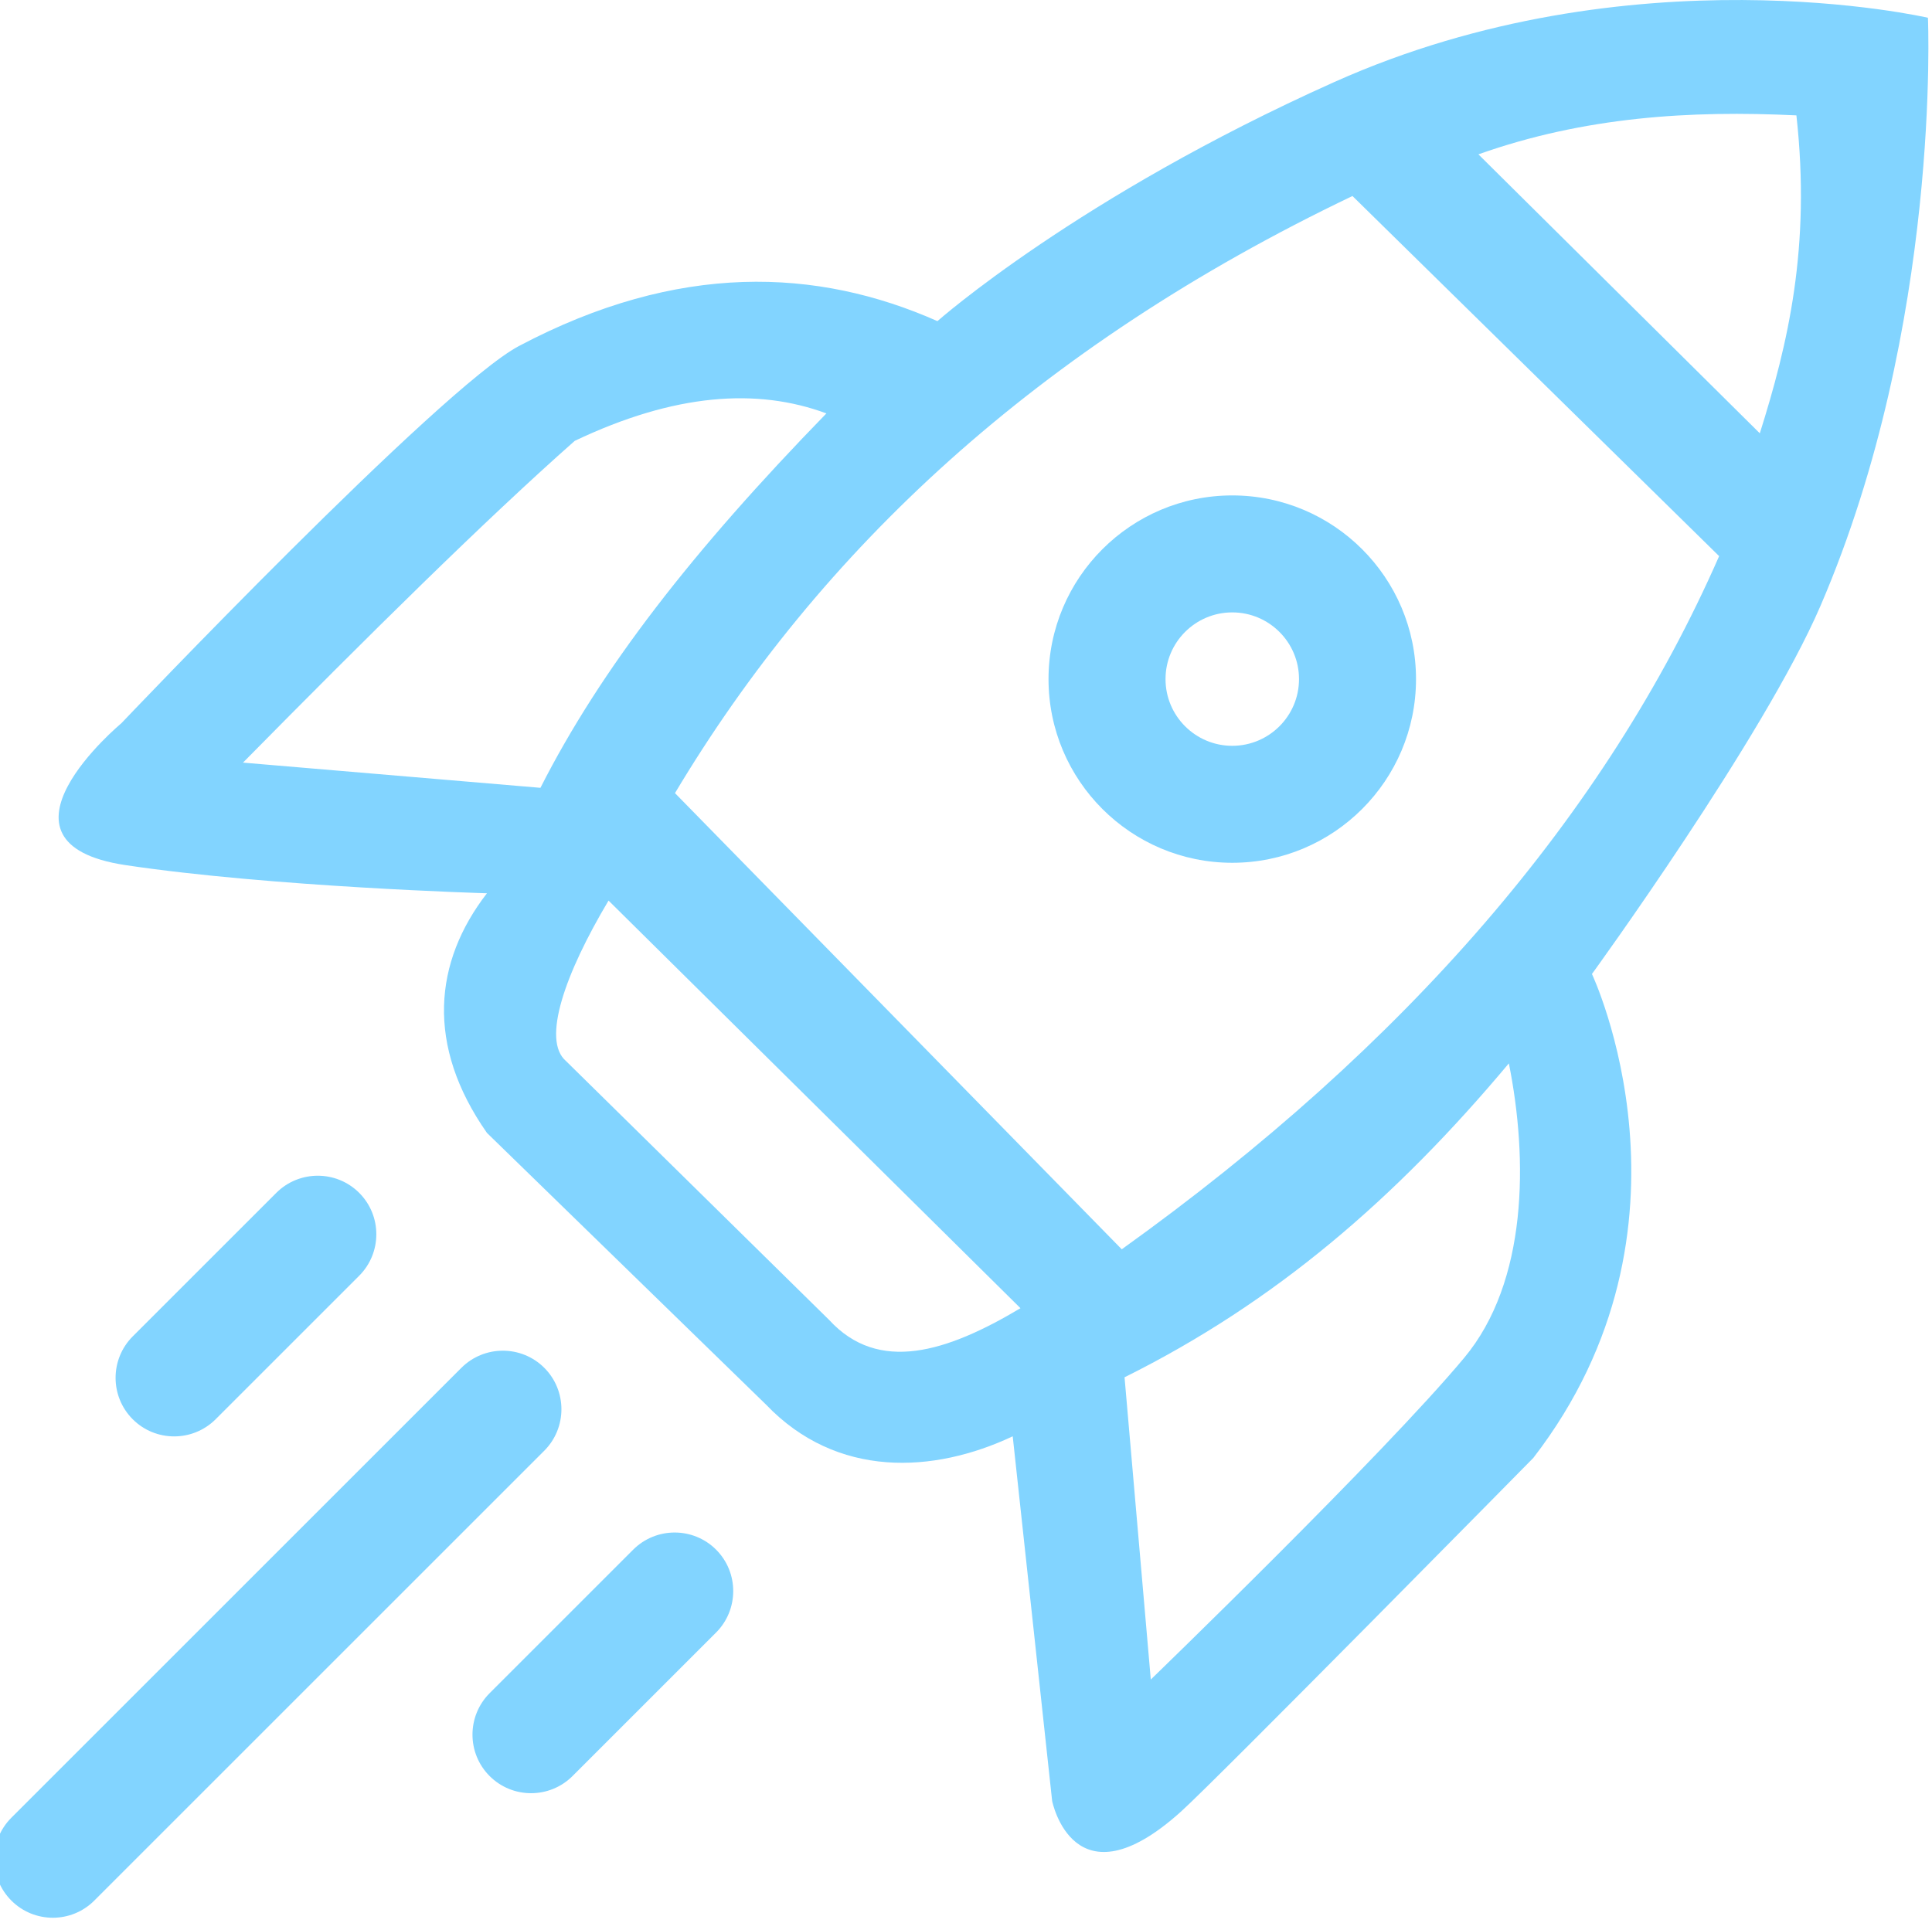
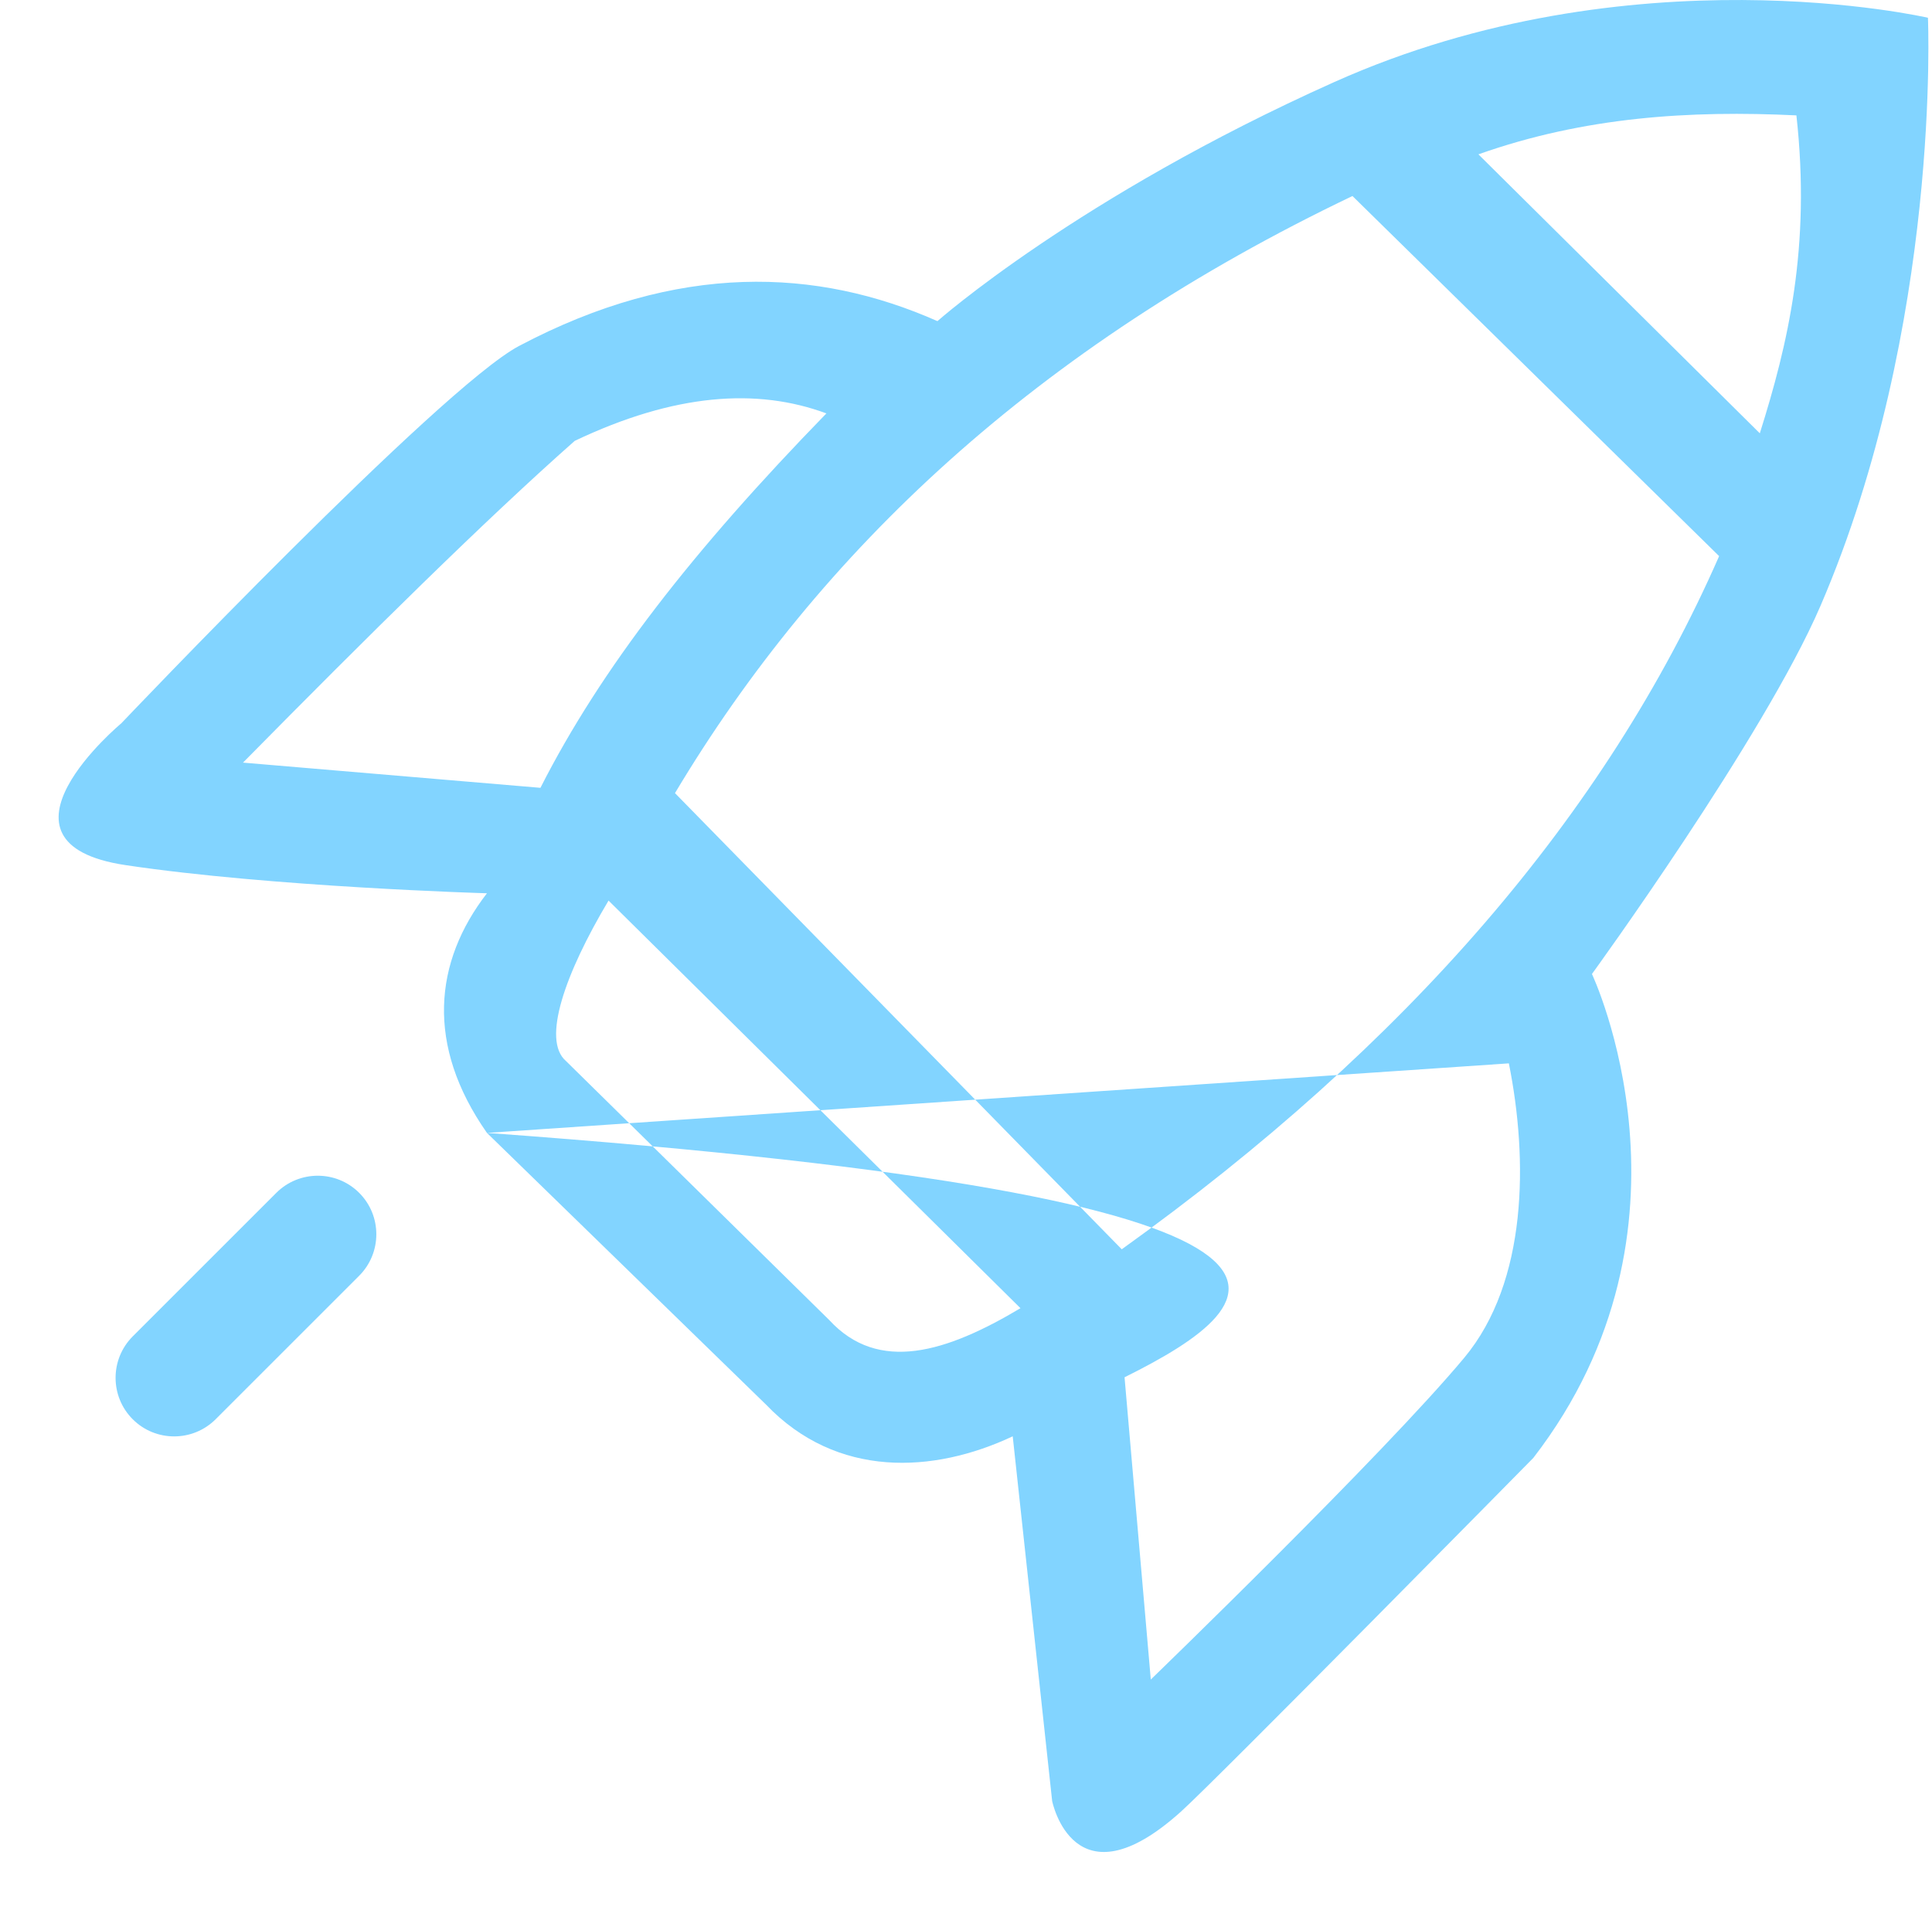
<svg xmlns="http://www.w3.org/2000/svg" width="100%" height="100%" viewBox="0 0 463 461" version="1.1" xml:space="preserve" style="fill-rule:evenodd;clip-rule:evenodd;stroke-linejoin:round;stroke-miterlimit:2;">
  <g transform="matrix(1,0,0,1,-305.094,-851.526)">
    <g transform="matrix(1,0,0,1,-2002.4,-923.216)">
-       <path d="M2424.19,2046.31L2491.06,2111.43C2508.05,2129.21 2531.26,2127.96 2550.19,2119.04L2559.64,2206.46C2559.64,2206.46 2564.78,2232.16 2590.48,2209.03C2599.05,2201.32 2674.95,2124.22 2674.95,2124.22C2717.7,2068.87 2689,2008.22 2689,2008.22C2689,2008.22 2730.2,1951.5 2743.78,1919.95C2772.77,1852.62 2769.52,1779 2769.52,1779C2769.52,1779 2698.44,1762.52 2627.25,1794.41C2565.71,1821.98 2532.15,1851.72 2532.15,1851.72C2503.35,1838.96 2470.06,1837.47 2431.85,1857.69C2413.1,1867.61 2336.56,1948.13 2336.56,1948.13C2336.56,1948.13 2302.1,1976.81 2337.58,1982.12C2372.61,1987.37 2424.19,1988.87 2424.19,1988.87C2411.48,2005.31 2409.48,2025.3 2424.19,2046.31ZM2669.09,2029.64C2641.89,2062.14 2612.96,2087.01 2576.99,2104.89L2583.28,2177.34C2583.28,2177.34 2639.04,2123.44 2658.39,2100.22C2673.63,2081.95 2673.7,2052.64 2669.09,2029.64ZM2552.05,2088.33L2453.33,1990.62C2442.92,2008.08 2437.27,2024.06 2443.13,2029.08L2506.21,2091.16C2518.04,2104.03 2534.37,2098.88 2552.05,2088.33ZM2631.61,1821.73C2555.94,1857.9 2503.98,1906.76 2469.25,1964.86L2576.32,2074.21C2644.43,2025.38 2692.31,1970.04 2719.48,1908.05L2631.61,1821.73ZM2505.54,1873.84C2488.92,1867.68 2469.16,1869.04 2445.23,1880.42C2423.85,1899.31 2395.89,1926.96 2365.73,1957.55L2437.01,1963.59C2451.48,1935.08 2473.52,1906.74 2505.54,1873.84ZM2661.79,1811.74C2687.19,1802.73 2712.6,1801.17 2738,1802.4C2741.5,1834.04 2735.97,1857.21 2729.23,1878.61L2661.79,1811.74Z" style="fill:rgb(130,212,255);" />
-       <path d="M2602.8,1893.5C2627.11,1893.5 2646.84,1913.23 2646.84,1937.53C2646.84,1961.83 2627.11,1981.56 2602.8,1981.56C2578.5,1981.56 2558.77,1961.83 2558.77,1937.53C2558.77,1913.23 2578.5,1893.5 2602.8,1893.5ZM2602.8,1921.54C2611.63,1921.54 2618.8,1928.7 2618.8,1937.53C2618.8,1946.36 2611.63,1953.52 2602.8,1953.52C2593.98,1953.52 2586.81,1946.36 2586.81,1937.53C2586.81,1928.7 2593.98,1921.54 2602.8,1921.54Z" style="fill:rgb(130,212,255);" />
+       <path d="M2424.19,2046.31L2491.06,2111.43C2508.05,2129.21 2531.26,2127.96 2550.19,2119.04L2559.64,2206.46C2559.64,2206.46 2564.78,2232.16 2590.48,2209.03C2599.05,2201.32 2674.95,2124.22 2674.95,2124.22C2717.7,2068.87 2689,2008.22 2689,2008.22C2689,2008.22 2730.2,1951.5 2743.78,1919.95C2772.77,1852.62 2769.52,1779 2769.52,1779C2769.52,1779 2698.44,1762.52 2627.25,1794.41C2565.71,1821.98 2532.15,1851.72 2532.15,1851.72C2503.35,1838.96 2470.06,1837.47 2431.85,1857.69C2413.1,1867.61 2336.56,1948.13 2336.56,1948.13C2336.56,1948.13 2302.1,1976.81 2337.58,1982.12C2372.61,1987.37 2424.19,1988.87 2424.19,1988.87C2411.48,2005.31 2409.48,2025.3 2424.19,2046.31ZC2641.89,2062.14 2612.96,2087.01 2576.99,2104.89L2583.28,2177.34C2583.28,2177.34 2639.04,2123.44 2658.39,2100.22C2673.63,2081.95 2673.7,2052.64 2669.09,2029.64ZM2552.05,2088.33L2453.33,1990.62C2442.92,2008.08 2437.27,2024.06 2443.13,2029.08L2506.21,2091.16C2518.04,2104.03 2534.37,2098.88 2552.05,2088.33ZM2631.61,1821.73C2555.94,1857.9 2503.98,1906.76 2469.25,1964.86L2576.32,2074.21C2644.43,2025.38 2692.31,1970.04 2719.48,1908.05L2631.61,1821.73ZM2505.54,1873.84C2488.92,1867.68 2469.16,1869.04 2445.23,1880.42C2423.85,1899.31 2395.89,1926.96 2365.73,1957.55L2437.01,1963.59C2451.48,1935.08 2473.52,1906.74 2505.54,1873.84ZM2661.79,1811.74C2687.19,1802.73 2712.6,1801.17 2738,1802.4C2741.5,1834.04 2735.97,1857.21 2729.23,1878.61L2661.79,1811.74Z" style="fill:rgb(130,212,255);" />
      <g transform="matrix(0.707,0.707,-1.226,1.226,3286.3,-2117.98)">
-         <path d="M2398.94,2075.39C2398.94,2070.92 2392.64,2067.28 2384.89,2067.28C2377.14,2067.28 2370.84,2070.92 2370.84,2075.39L2370.84,2163.35C2370.84,2167.82 2377.14,2171.45 2384.89,2171.45C2392.64,2171.45 2398.94,2167.82 2398.94,2163.35L2398.94,2075.39Z" style="fill:rgb(130,212,255);" />
-       </g>
+         </g>
      <g transform="matrix(0.707,0.707,-0.521,0.521,1784.51,-702.489)">
        <path d="M2398.94,2086.37C2398.94,2075.84 2392.64,2067.28 2384.89,2067.28C2377.14,2067.28 2370.84,2075.84 2370.84,2086.37L2370.84,2152.36C2370.84,2162.9 2377.14,2171.45 2384.89,2171.45C2392.64,2171.45 2398.94,2162.9 2398.94,2152.36L2398.94,2086.37Z" style="fill:rgb(130,212,255);" />
      </g>
      <g transform="matrix(0.707,0.707,-0.521,0.521,1870.04,-616.961)">
-         <path d="M2398.94,2086.37C2398.94,2075.84 2392.64,2067.28 2384.89,2067.28C2377.14,2067.28 2370.84,2075.84 2370.84,2086.37L2370.84,2152.36C2370.84,2162.9 2377.14,2171.45 2384.89,2171.45C2392.64,2171.45 2398.94,2162.9 2398.94,2152.36L2398.94,2086.37Z" style="fill:rgb(130,212,255);" />
-       </g>
+         </g>
    </g>
  </g>
</svg>